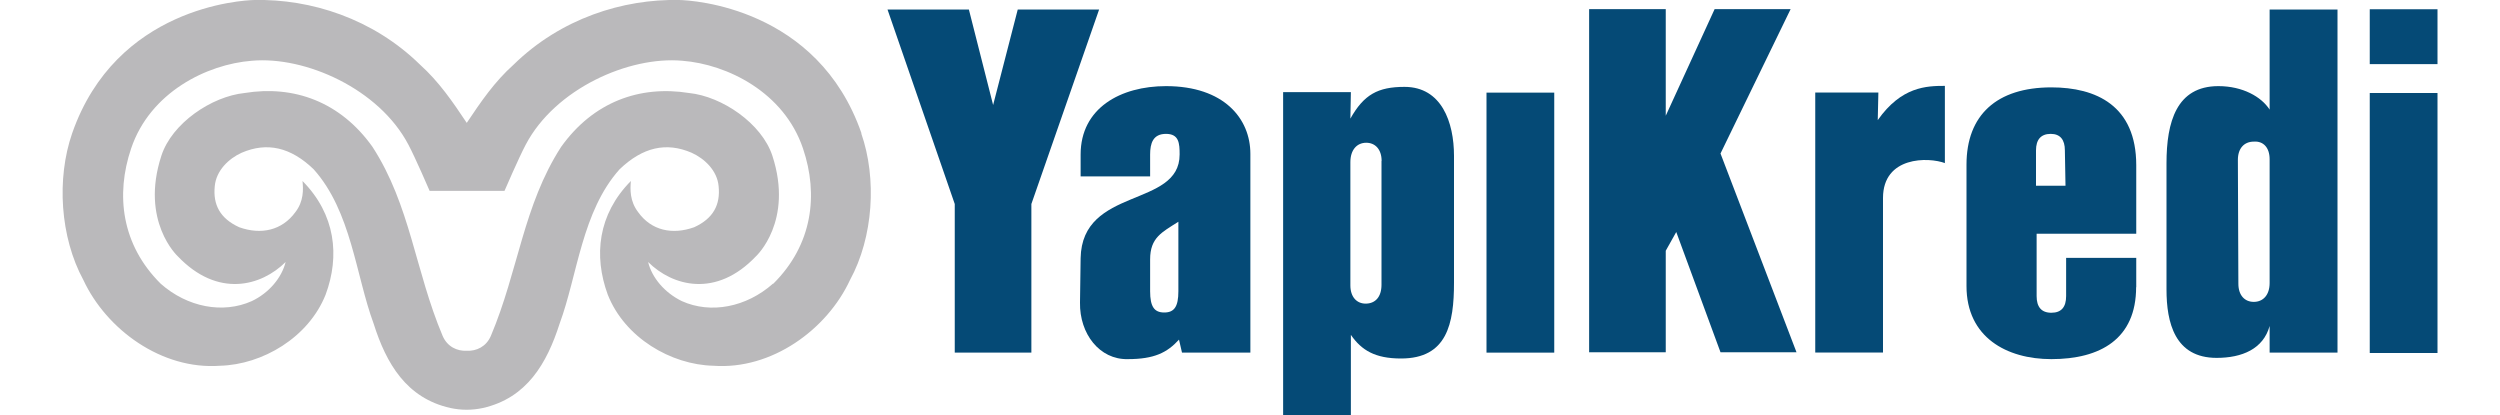
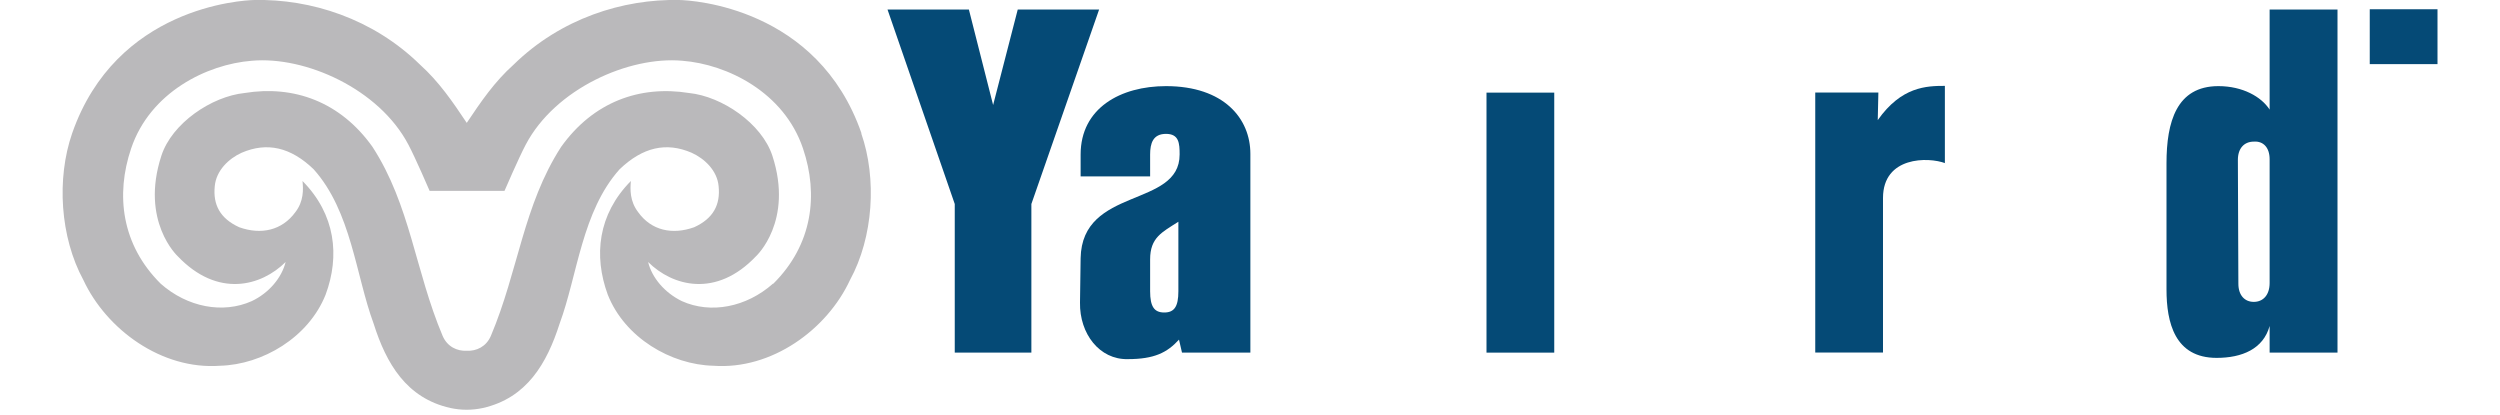
<svg xmlns="http://www.w3.org/2000/svg" id="Layer_1" data-name="Layer 1" viewBox="0 0 200 33.21">
  <defs>
    <style>
      .cls-1 {
        fill: #054a76;
      }

      .cls-2 {
        fill: #bab9bb;
      }
    </style>
  </defs>
  <rect class="cls-1" x="189.58" y=".74" width="5.42" height="4.39" />
  <path class="cls-1" d="M94.56,28.21l-.24-1.04c-.95,1.04-1.98,1.56-4.1,1.56-2.26.05-3.86-2.03-3.82-4.52l.05-3.55c.1-5.75,7.92-4.01,7.92-8.3,0-.9-.05-1.65-1.09-1.65s-1.27.75-1.27,1.65v1.75h-5.56v-1.75c0-3.72,3.2-5.47,6.83-5.47,4.63,0,6.75,2.59,6.75,5.42v15.9h-5.47ZM94.27,17.74c-1.32.84-2.26,1.27-2.26,3.01v2.55c0,1.23.33,1.7,1.13,1.7s1.13-.47,1.13-1.7c0,0,0-5.56,0-5.56Z" />
-   <path class="cls-1" d="M116.32,22.61c0,3.3-.56,6.07-4.24,6.07-2.07,0-3.16-.66-4.01-1.89v6.42h-5.42V7.37h5.42l-.04,2.12c1.08-1.93,2.21-2.54,4.33-2.54,2.97,0,3.96,2.83,3.96,5.52v10.15h0ZM110.53,12.88c0-.94-.52-1.46-1.23-1.46-.75,0-1.27.57-1.27,1.55v9.86c0,.94.52,1.46,1.22,1.46.76,0,1.27-.52,1.27-1.51v-9.9h.01Z" />
  <rect class="cls-1" x="118.92" y="7.41" width="5.42" height="20.8" />
-   <polygon class="cls-1" points="137.64 28.18 134.1 18.56 133.26 20.06 133.26 28.18 127.13 28.18 127.13 .73 133.26 .73 133.26 9.26 137.17 .73 143.25 .73 137.64 12.28 143.72 28.18 137.64 28.18" />
  <path class="cls-1" d="M155.63,13.06c-1.36-.52-4.99-.56-4.99,2.78v12.36h-5.42V7.4h5.05l-.05,2.21c1.89-2.69,3.91-2.74,5.37-2.74v6.18h.04Z" />
-   <path class="cls-1" d="M170.89,22.97c0,4.15-2.87,5.76-6.78,5.76-3.58,0-6.79-1.75-6.79-5.84v-9.72c0-3.96,2.41-6.18,6.79-6.18,3.58,0,6.79,1.46,6.79,6.23v5.48h-7.97v4.99c0,.85.37,1.33,1.18,1.33s1.18-.47,1.18-1.33v-3.06h5.61v2.4-.05h0ZM165.19,12.03c0-.85-.37-1.32-1.13-1.32-.8,0-1.18.47-1.18,1.32v2.83h2.36l-.05-2.83Z" />
  <path class="cls-1" d="M181.57,28.21v-2.13c-.51,1.84-2.21,2.55-4.24,2.55-3.35,0-4.01-2.83-4.01-5.47v-10.1c0-3.3.8-6.17,4.15-6.17,1.94,0,3.44.85,4.1,1.88V.76h5.43v27.45h-5.43ZM181.57,12.74c0-.94-.51-1.47-1.27-1.41-.75,0-1.27.52-1.27,1.46l.04,9.91c0,.94.52,1.45,1.23,1.45.76,0,1.27-.56,1.27-1.51v-9.9h0Z" />
-   <rect class="cls-1" x="189.58" y="7.44" width="5.42" height="20.8" />
  <polygon class="cls-1" points="82.51 16.32 82.51 28.21 76.38 28.21 76.38 16.32 71 .76 77.51 .76 79.45 8.4 81.42 .76 87.93 .76 82.51 16.32" />
  <path class="cls-2" d="M61.83,22.7c-2.13,1.88-4.97,2.43-7.28,1.39-1.38-.67-2.4-1.88-2.7-3.13,1.94,1.93,5.44,2.91,8.64-.47,0,0,3.01-2.78,1.3-8.03-.85-2.59-4.03-4.75-6.67-5.02-3.94-.63-7.66.71-10.23,4.31-3.03,4.69-3.42,9.91-5.62,15.12-.37.86-1.15,1.23-1.93,1.19h0c-.78.04-1.56-.33-1.93-1.19-2.2-5.21-2.58-10.44-5.61-15.12-2.57-3.61-6.29-4.95-10.23-4.31-2.64.27-5.82,2.42-6.66,5.02-1.71,5.24,1.3,8.03,1.3,8.03,3.21,3.38,6.7,2.4,8.64.47-.31,1.25-1.32,2.47-2.71,3.13-2.31,1.03-5.15.49-7.28-1.39-3.15-3.12-3.62-7.13-2.37-10.82,1.51-4.49,6.05-6.74,9.66-7.02,4.27-.38,10.17,2.24,12.52,6.71.55,1.03,1.7,3.7,1.7,3.7h5.99s1.15-2.67,1.7-3.7c2.35-4.47,8.25-7.09,12.52-6.71,3.61.28,8.15,2.53,9.66,7.02,1.25,3.69.77,7.7-2.38,10.82M68.92,10.67C65.42.58,55.37.02,54.33,0c-4.49-.09-9.46,1.47-13.24,5.17-1.52,1.36-2.6,2.94-3.75,4.66h0c-1.14-1.71-2.23-3.3-3.74-4.66C29.82,1.47,24.85-.09,20.36,0c-1.03.02-11.08.58-14.59,10.67-1.25,3.61-.97,8.29.9,11.73,1.85,3.97,6.27,7.2,10.93,6.86,3.39-.09,7.08-2.25,8.45-5.69,1.15-3.1.79-6.42-1.85-9.09.07.68.1,1.62-.57,2.49-1.07,1.47-2.75,1.83-4.49,1.21-1.54-.7-2.11-1.81-1.96-3.28.11-1.25,1.11-2.21,2.15-2.68,2.04-.88,3.93-.44,5.76,1.32,3.02,3.37,3.37,8.48,4.8,12.35,1.01,3.19,2.62,5.96,6.14,6.75.43.09.86.14,1.3.14h0c.44,0,.88-.05,1.3-.14,3.52-.8,5.12-3.57,6.14-6.75,1.43-3.87,1.78-8.98,4.8-12.35,1.84-1.76,3.72-2.2,5.76-1.32,1.04.47,2.05,1.43,2.16,2.68.15,1.47-.42,2.58-1.96,3.28-1.74.62-3.42.27-4.48-1.21-.67-.88-.64-1.81-.58-2.49-2.64,2.67-2.99,5.98-1.85,9.09,1.36,3.45,5.06,5.61,8.45,5.69,4.66.34,9.09-2.89,10.93-6.86,1.87-3.43,2.16-8.12.9-11.73M37.35,0h0s0,.01,0,0" />
</svg>